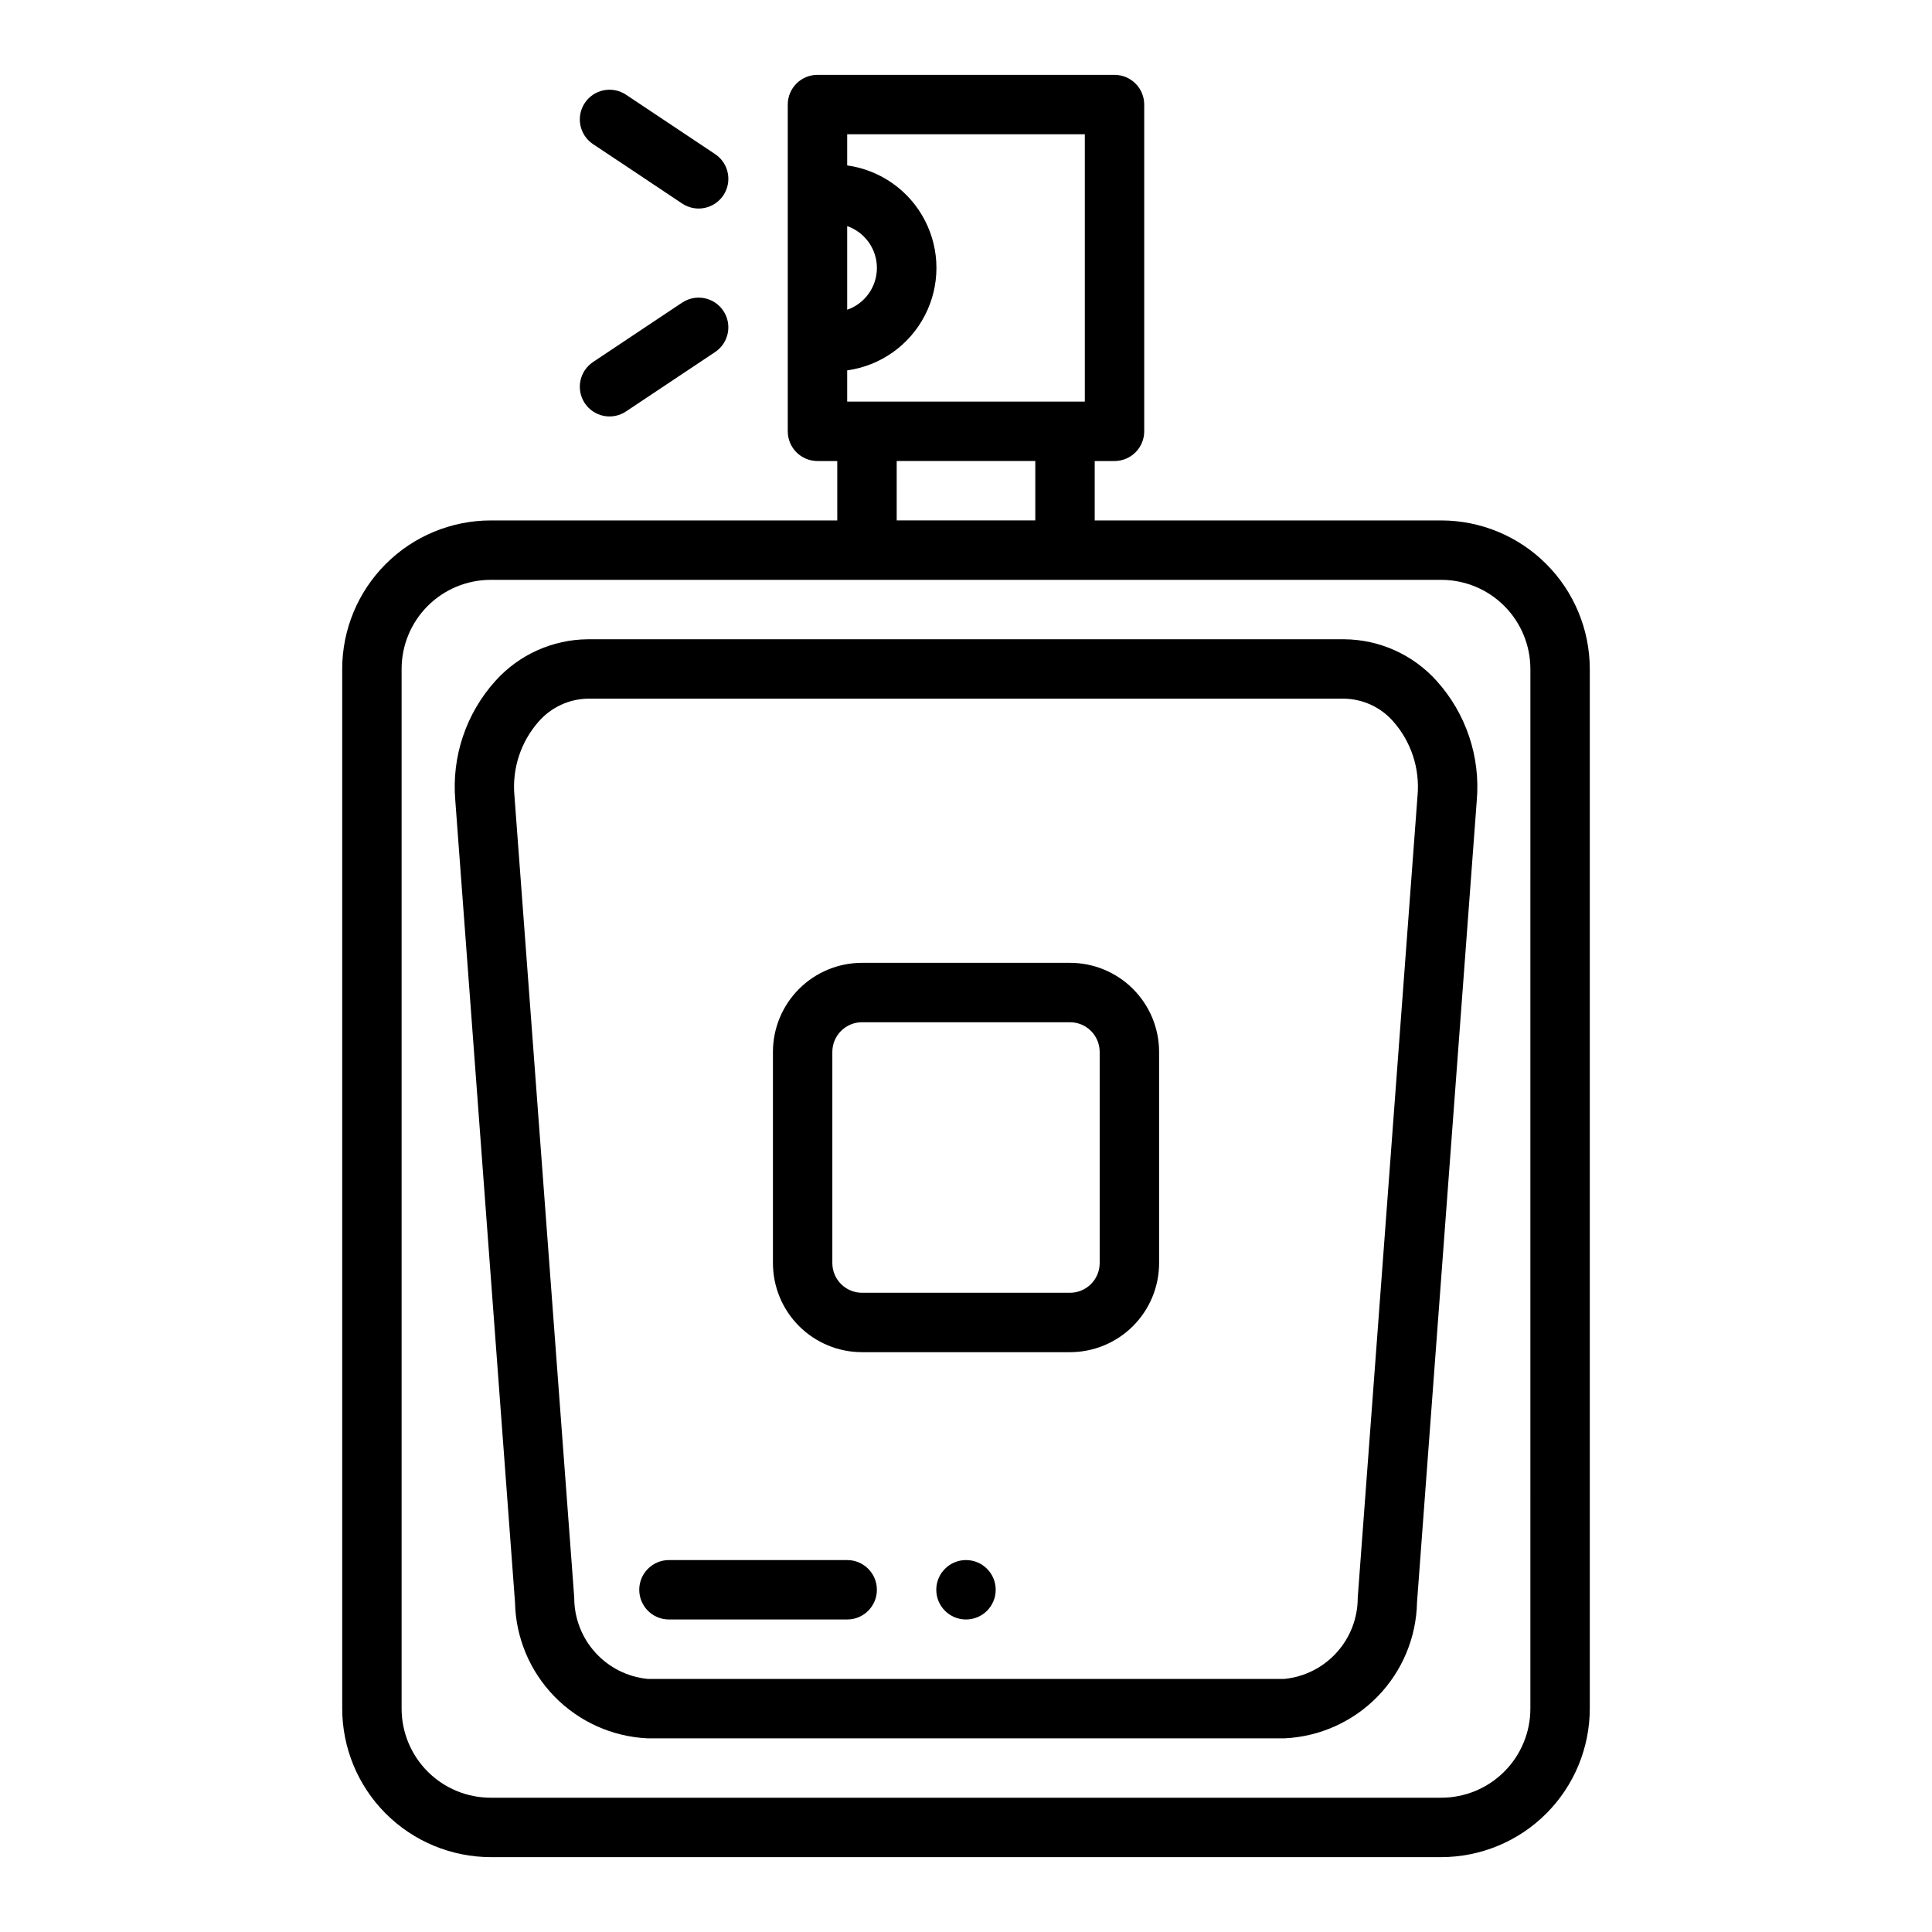
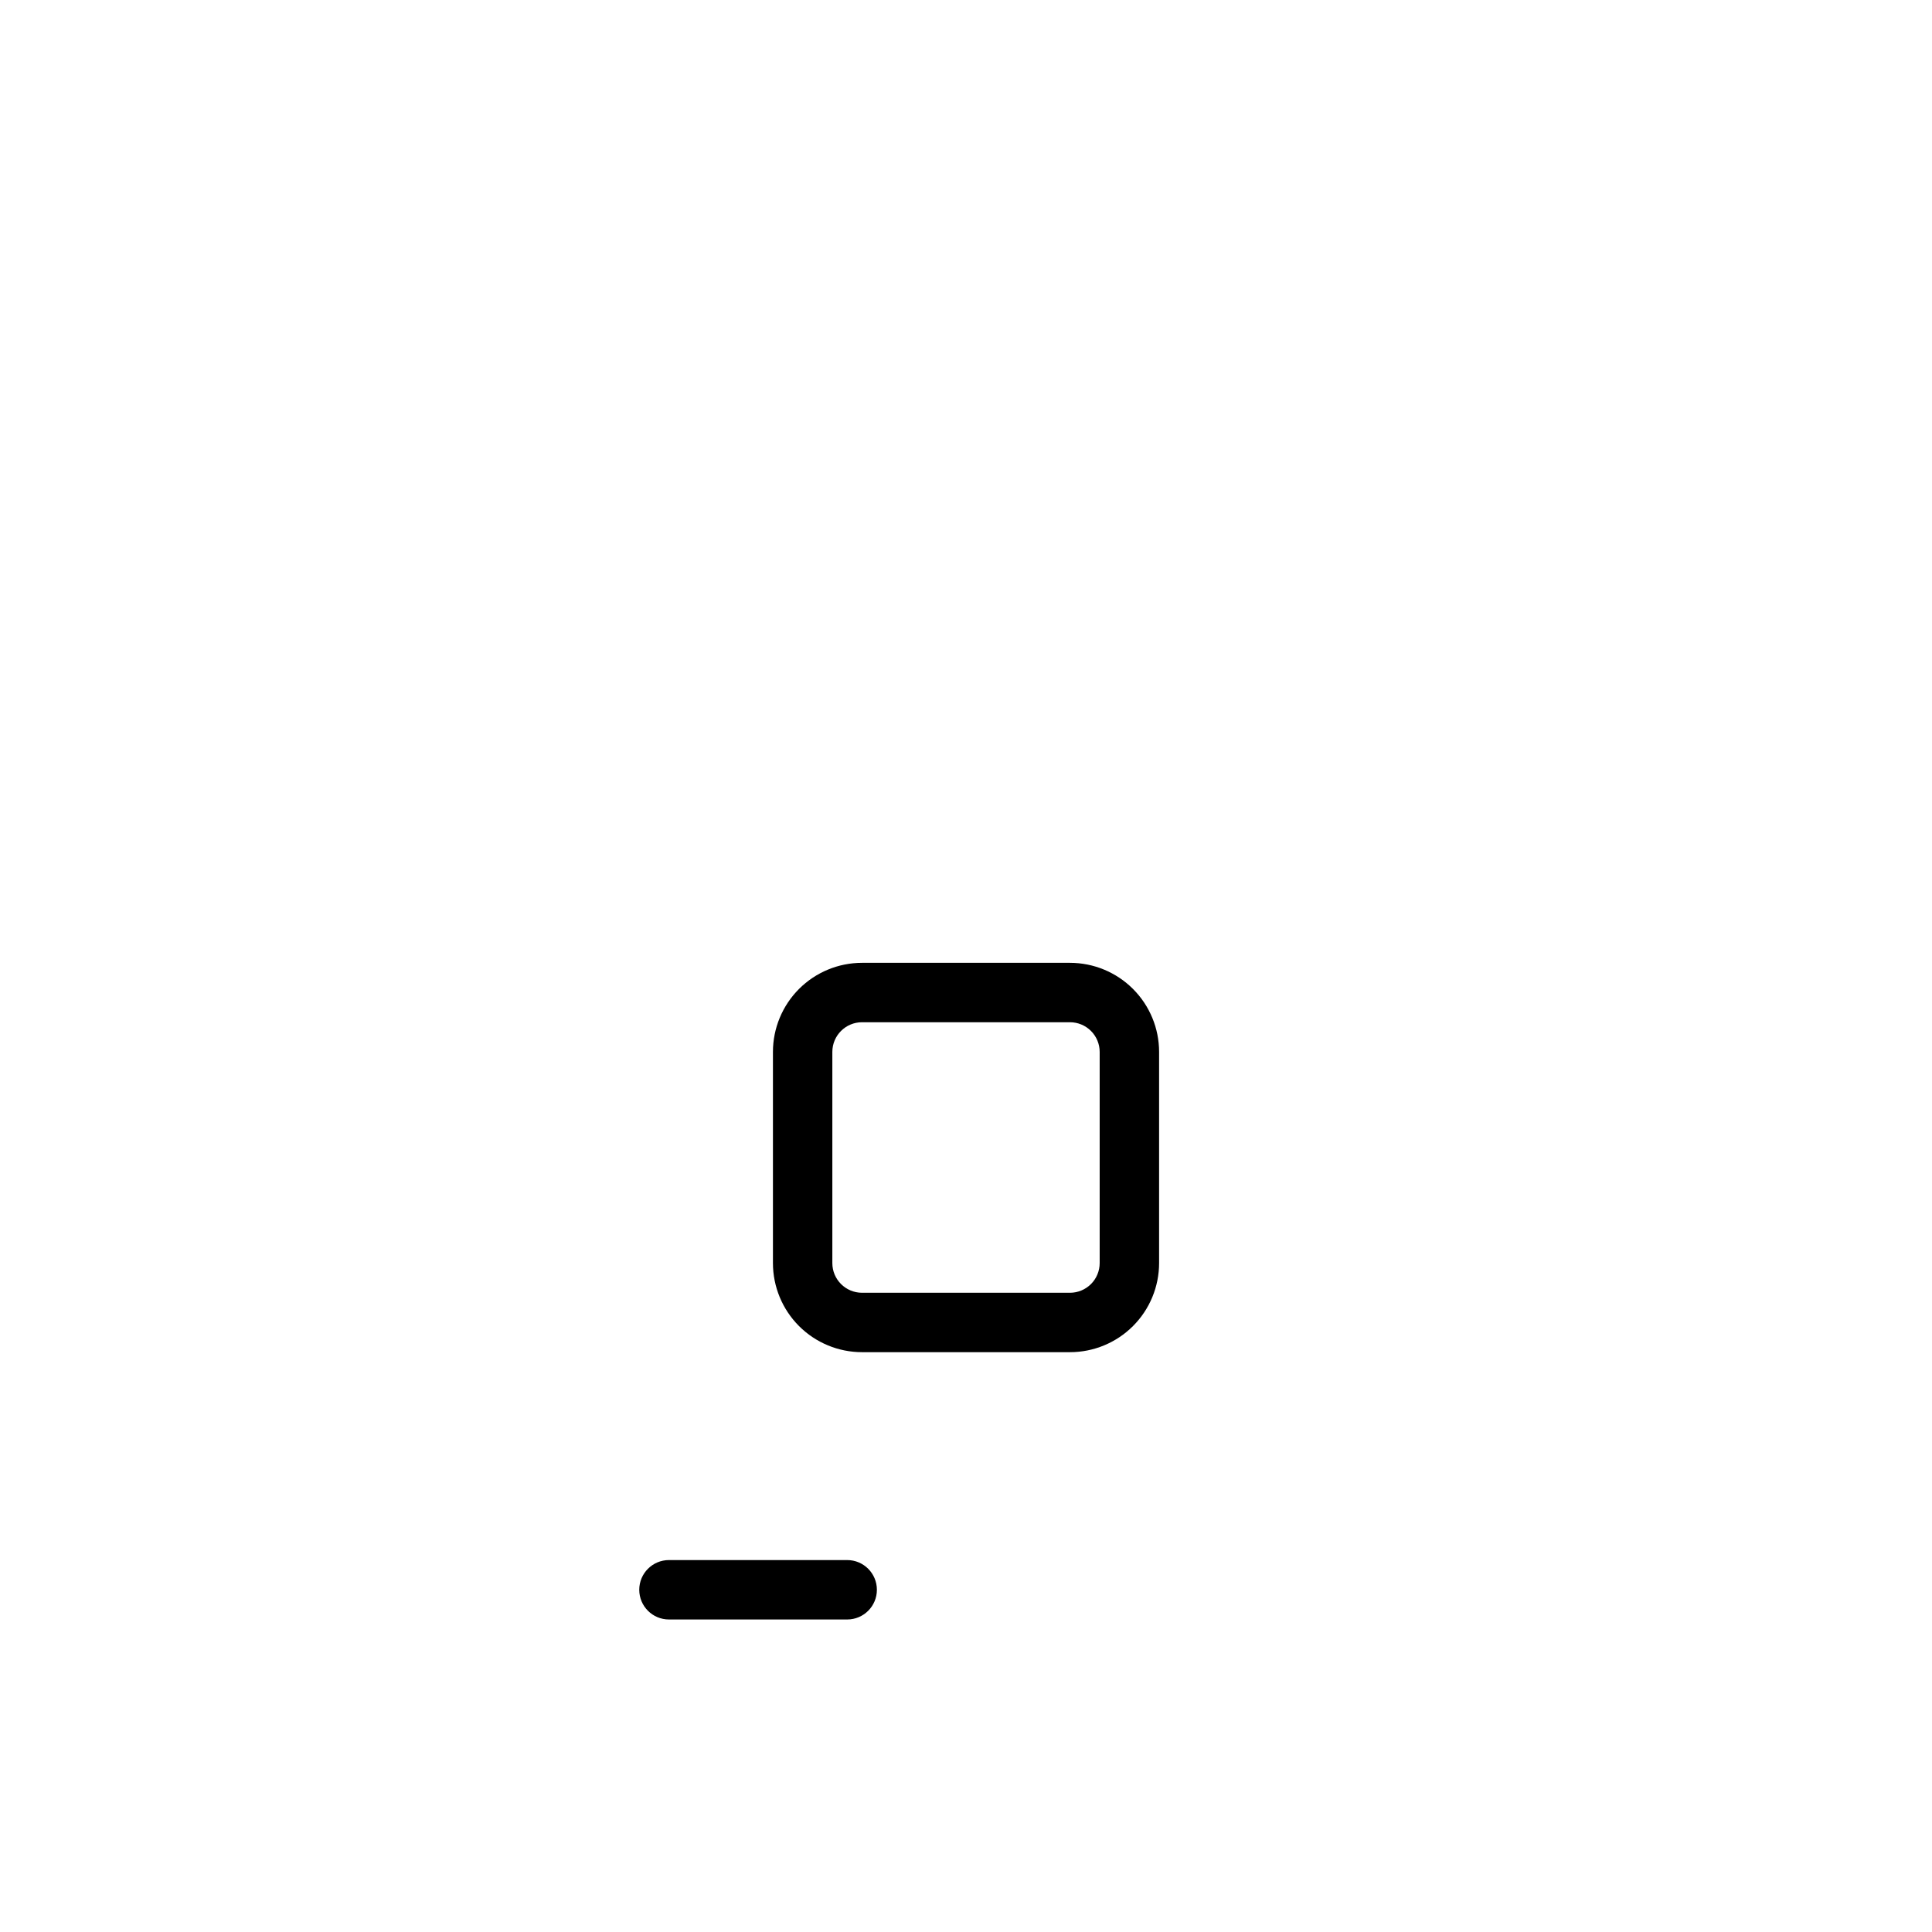
<svg xmlns="http://www.w3.org/2000/svg" fill="#000000" width="800px" height="800px" version="1.1" viewBox="144 144 512 512">
  <g>
-     <path d="m234.69 321.28v275.52c0.012 10.434 4.16 20.438 11.539 27.816 7.379 7.379 17.383 11.531 27.82 11.543h251.9c10.438-0.012 20.441-4.164 27.82-11.543 7.379-7.379 11.527-17.383 11.543-27.816v-275.52c-0.016-10.434-4.164-20.438-11.543-27.816-7.379-7.379-17.383-11.531-27.82-11.543h-91.84v-15.742h5.25c2.086 0 4.09-0.832 5.566-2.309 1.477-1.477 2.305-3.477 2.305-5.566v-86.59c0-2.09-0.828-4.09-2.305-5.566-1.477-1.477-3.481-2.309-5.566-2.309h-78.723c-4.348 0-7.871 3.527-7.871 7.875v86.59c0 2.09 0.832 4.09 2.305 5.566 1.477 1.477 3.481 2.309 5.566 2.309h5.25v15.742h-91.84c-10.438 0.012-20.441 4.164-27.82 11.543-7.379 7.379-11.527 17.383-11.539 27.816zm314.88 0-0.004 275.52c0 6.262-2.488 12.27-6.918 16.699-4.426 4.426-10.434 6.914-16.699 6.914h-251.9c-6.266 0-12.27-2.488-16.699-6.914-4.43-4.43-6.918-10.438-6.918-16.699v-275.52c0-6.262 2.488-12.27 6.918-16.699 4.43-4.43 10.434-6.914 16.699-6.914h251.9c6.266 0 12.273 2.484 16.699 6.914 4.43 4.43 6.918 10.438 6.918 16.699zm-118.08-141.7v70.848h-62.977v-8.273c8.816-1.223 16.492-6.648 20.582-14.555 4.094-7.902 4.094-17.305 0-25.207-4.09-7.906-11.766-13.332-20.582-14.555v-8.258zm-62.977 24.34c4.715 1.645 7.875 6.09 7.875 11.086 0 4.992-3.16 9.438-7.875 11.082zm13.121 62.254h36.73v15.742h-36.73z" />
-     <path d="m280.48 568.59c0.18 9.352 3.91 18.285 10.438 24.984 6.523 6.703 15.352 10.672 24.695 11.102h168.78c9.344-0.43 18.172-4.398 24.699-11.102 6.523-6.699 10.254-15.633 10.434-24.984l15.84-212.54c0.98-11.559-2.875-23.008-10.652-31.617-6.25-6.949-15.137-10.949-24.48-11.02h-200.45c-9.348 0.07-18.234 4.07-24.484 11.02-7.777 8.609-11.633 20.062-10.648 31.625zm6.352-233.46h0.004c3.285-3.719 7.981-5.887 12.941-5.977h200.45c4.961 0.09 9.656 2.258 12.941 5.977 4.801 5.402 7.152 12.551 6.492 19.75l-15.848 212.54 0.004 0.004c0.004 5.356-1.98 10.523-5.57 14.496-3.59 3.977-8.531 6.473-13.859 7.008h-168.78c-5.328-0.535-10.27-3.031-13.859-7.008-3.59-3.973-5.574-9.141-5.566-14.496l-15.848-212.54v-0.004c-0.66-7.199 1.691-14.348 6.496-19.75z" />
    <path d="m372.45 502.34h55.105c6.262 0 12.27-2.488 16.699-6.918 4.43-4.43 6.918-10.438 6.918-16.699v-55.945c0-6.266-2.488-12.27-6.918-16.699-4.43-4.43-10.438-6.918-16.699-6.918h-55.105c-6.262 0-12.27 2.488-16.699 6.918-4.426 4.43-6.914 10.434-6.914 16.699v55.945c0 6.262 2.488 12.27 6.914 16.699 4.43 4.43 10.438 6.918 16.699 6.918zm-7.871-79.562c0-4.348 3.523-7.875 7.871-7.875h55.105c2.086 0 4.09 0.832 5.566 2.309 1.477 1.477 2.305 3.477 2.305 5.566v55.945c0 2.086-0.828 4.09-2.305 5.566-1.477 1.477-3.481 2.305-5.566 2.305h-55.105c-4.348 0-7.871-3.523-7.871-7.871z" />
-     <path d="m407.87 565.31c0 4.348-3.523 7.871-7.871 7.871s-7.875-3.523-7.875-7.871 3.527-7.875 7.875-7.875 7.871 3.527 7.871 7.875" />
-     <path d="m324.78 197.94c3.617 2.414 8.504 1.438 10.918-2.18 2.414-3.617 1.438-8.504-2.18-10.918l-23.617-15.742c-1.734-1.16-3.863-1.582-5.91-1.172-2.047 0.41-3.848 1.613-5.008 3.352-2.414 3.617-1.438 8.504 2.18 10.918 0 0 17.754 11.801 23.617 15.742z" />
-     <path d="m298.98 250.86c1.16 1.738 2.961 2.941 5.008 3.352 2.047 0.41 4.176-0.012 5.91-1.172 5.894-3.938 23.617-15.742 23.617-15.742 3.617-2.414 4.594-7.301 2.18-10.918-2.414-3.617-7.301-4.594-10.918-2.184l-23.617 15.742v0.004c-1.734 1.156-2.941 2.961-3.352 5.008-0.406 2.047 0.012 4.172 1.172 5.91z" />
    <path d="m321.28 573.18h47.234c4.348 0 7.871-3.523 7.871-7.871s-3.523-7.875-7.871-7.875h-47.234c-4.348 0-7.871 3.527-7.871 7.875s3.523 7.871 7.871 7.871z" />
  </g>
</svg>